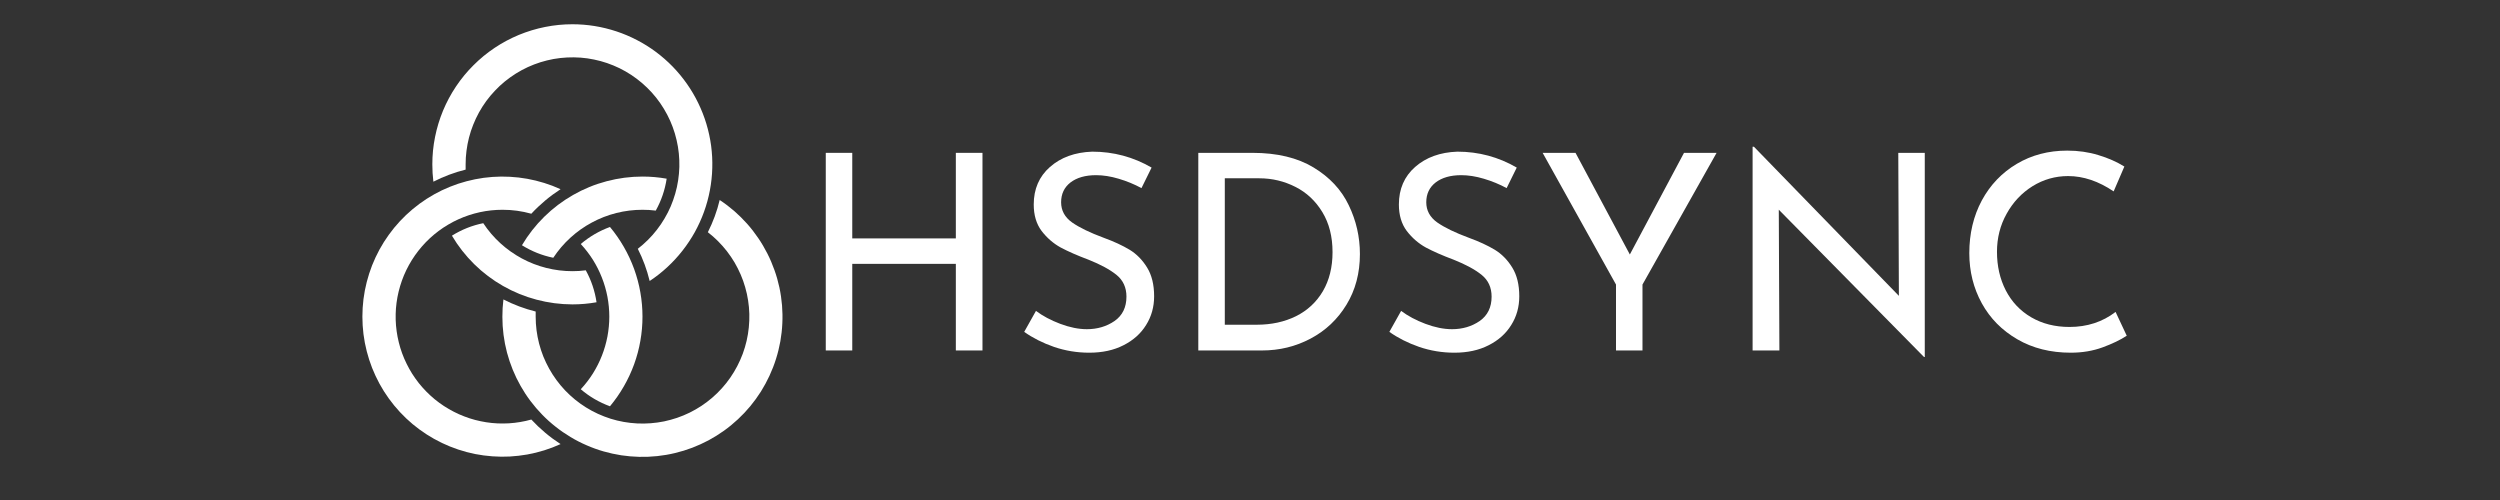
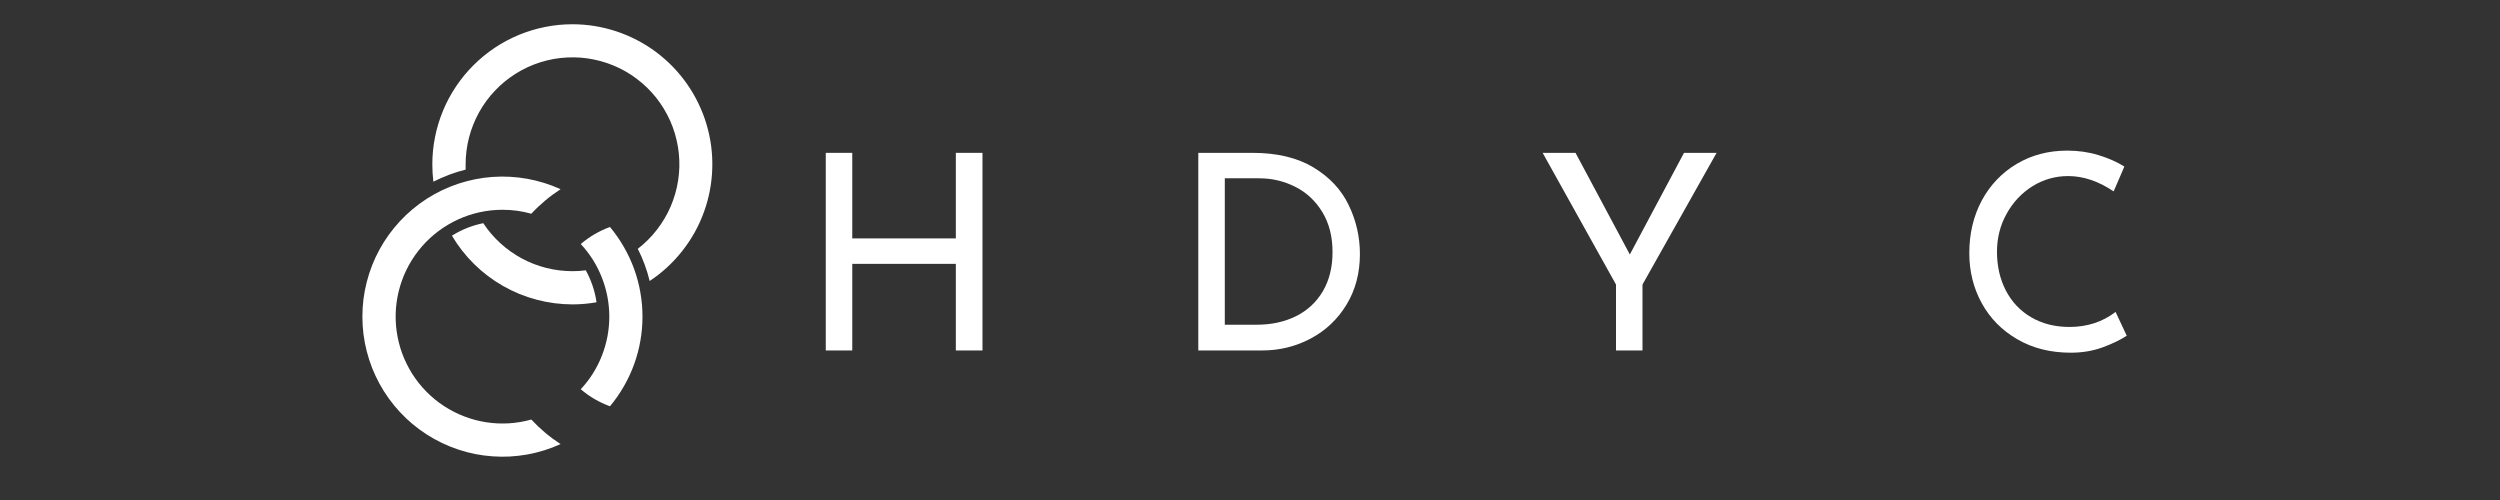
<svg xmlns="http://www.w3.org/2000/svg" width="350" zoomAndPan="magnify" viewBox="0 0 262.5 52.5" height="70" preserveAspectRatio="xMidYMid meet" version="1.0">
  <rect x="0" y="0" width="262.5" height="52.5" fill="#333333" stroke="none" />
  <defs>
    <g />
    <clipPath id="0eadaeed9e">
      <path d="M 45 2.492 L 75 2.492 L 75 32 L 45 32 Z M 45 2.492 " clip-rule="nonzero" />
    </clipPath>
  </defs>
  <g fill="#ffffff" fill-opacity="1">
    <g transform="translate(83.722, 36.799)">
      <g>
        <path d="M 19.438 0 L 16.641 0 L 16.641 -9.094 L 5.766 -9.094 L 5.766 0 L 2.984 0 L 2.984 -20.75 L 5.766 -20.75 L 5.766 -11.766 L 16.641 -11.766 L 16.641 -20.75 L 19.438 -20.75 Z M 19.438 0 " />
      </g>
    </g>
  </g>
  <g fill="#ffffff" fill-opacity="1">
    <g transform="translate(106.136, 36.799)">
      <g>
-         <path d="M 13.719 -17.047 C 12.969 -17.453 12.172 -17.781 11.328 -18.031 C 10.492 -18.281 9.703 -18.406 8.953 -18.406 C 7.828 -18.406 6.93 -18.148 6.266 -17.641 C 5.609 -17.129 5.281 -16.438 5.281 -15.562 C 5.281 -14.695 5.664 -13.988 6.438 -13.438 C 7.219 -12.895 8.328 -12.359 9.766 -11.828 C 10.828 -11.441 11.727 -11.023 12.469 -10.578 C 13.207 -10.129 13.82 -9.504 14.312 -8.703 C 14.801 -7.91 15.047 -6.906 15.047 -5.688 C 15.047 -4.57 14.766 -3.566 14.203 -2.672 C 13.648 -1.773 12.859 -1.066 11.828 -0.547 C 10.805 -0.023 9.609 0.234 8.234 0.234 C 6.953 0.234 5.719 0.031 4.531 -0.375 C 3.344 -0.789 2.301 -1.316 1.406 -1.953 L 2.641 -4.156 C 3.348 -3.625 4.195 -3.172 5.188 -2.797 C 6.188 -2.422 7.117 -2.234 7.984 -2.234 C 9.086 -2.234 10.055 -2.52 10.891 -3.094 C 11.723 -3.676 12.141 -4.531 12.141 -5.656 C 12.141 -6.613 11.789 -7.375 11.094 -7.938 C 10.395 -8.5 9.414 -9.031 8.156 -9.531 C 6.988 -9.969 6.016 -10.395 5.234 -10.812 C 4.461 -11.238 3.797 -11.816 3.234 -12.547 C 2.68 -13.285 2.406 -14.211 2.406 -15.328 C 2.406 -16.953 2.973 -18.266 4.109 -19.266 C 5.254 -20.273 6.734 -20.812 8.547 -20.875 C 10.785 -20.875 12.863 -20.316 14.781 -19.203 Z M 13.719 -17.047 " />
-       </g>
+         </g>
    </g>
  </g>
  <g fill="#ffffff" fill-opacity="1">
    <g transform="translate(122.838, 36.799)">
      <g>
        <path d="M 2.984 -20.75 L 8.672 -20.75 C 11.254 -20.75 13.391 -20.238 15.078 -19.219 C 16.773 -18.195 18.008 -16.875 18.781 -15.25 C 19.562 -13.633 19.953 -11.926 19.953 -10.125 C 19.953 -8.125 19.484 -6.352 18.547 -4.812 C 17.609 -3.27 16.352 -2.082 14.781 -1.25 C 13.207 -0.414 11.504 0 9.672 0 L 2.984 0 Z M 9.125 -2.703 C 10.656 -2.703 12.023 -3 13.234 -3.594 C 14.441 -4.195 15.383 -5.07 16.062 -6.219 C 16.738 -7.375 17.078 -8.742 17.078 -10.328 C 17.078 -11.953 16.723 -13.348 16.016 -14.516 C 15.305 -15.691 14.363 -16.578 13.188 -17.172 C 12.008 -17.773 10.742 -18.078 9.391 -18.078 L 5.766 -18.078 L 5.766 -2.703 Z M 9.125 -2.703 " />
      </g>
    </g>
  </g>
  <g fill="#ffffff" fill-opacity="1">
    <g transform="translate(144.477, 36.799)">
      <g>
-         <path d="M 13.719 -17.047 C 12.969 -17.453 12.172 -17.781 11.328 -18.031 C 10.492 -18.281 9.703 -18.406 8.953 -18.406 C 7.828 -18.406 6.93 -18.148 6.266 -17.641 C 5.609 -17.129 5.281 -16.438 5.281 -15.562 C 5.281 -14.695 5.664 -13.988 6.438 -13.438 C 7.219 -12.895 8.328 -12.359 9.766 -11.828 C 10.828 -11.441 11.727 -11.023 12.469 -10.578 C 13.207 -10.129 13.82 -9.504 14.312 -8.703 C 14.801 -7.91 15.047 -6.906 15.047 -5.688 C 15.047 -4.57 14.766 -3.566 14.203 -2.672 C 13.648 -1.773 12.859 -1.066 11.828 -0.547 C 10.805 -0.023 9.609 0.234 8.234 0.234 C 6.953 0.234 5.719 0.031 4.531 -0.375 C 3.344 -0.789 2.301 -1.316 1.406 -1.953 L 2.641 -4.156 C 3.348 -3.625 4.195 -3.172 5.188 -2.797 C 6.188 -2.422 7.117 -2.234 7.984 -2.234 C 9.086 -2.234 10.055 -2.52 10.891 -3.094 C 11.723 -3.676 12.141 -4.531 12.141 -5.656 C 12.141 -6.613 11.789 -7.375 11.094 -7.938 C 10.395 -8.5 9.414 -9.031 8.156 -9.531 C 6.988 -9.969 6.016 -10.395 5.234 -10.812 C 4.461 -11.238 3.797 -11.816 3.234 -12.547 C 2.68 -13.285 2.406 -14.211 2.406 -15.328 C 2.406 -16.953 2.973 -18.266 4.109 -19.266 C 5.254 -20.273 6.734 -20.812 8.547 -20.875 C 10.785 -20.875 12.863 -20.316 14.781 -19.203 Z M 13.719 -17.047 " />
-       </g>
+         </g>
    </g>
  </g>
  <g fill="#ffffff" fill-opacity="1">
    <g transform="translate(161.18, 36.799)">
      <g>
        <path d="M 19.062 -20.75 L 11.281 -6.922 L 11.281 0 L 8.5 0 L 8.5 -6.922 L 0.797 -20.75 L 4.25 -20.75 L 9.953 -10.078 L 15.641 -20.75 Z M 19.062 -20.75 " />
      </g>
    </g>
  </g>
  <g fill="#ffffff" fill-opacity="1">
    <g transform="translate(181.039, 36.799)">
      <g>
-         <path d="M 21.062 -20.75 L 21.062 0.688 L 20.984 0.688 L 5.734 -14.781 L 5.797 0 L 2.984 0 L 2.984 -21.391 L 3.125 -21.391 L 18.344 -5.734 L 18.281 -20.75 Z M 21.062 -20.75 " />
-       </g>
+         </g>
    </g>
  </g>
  <g fill="#ffffff" fill-opacity="1">
    <g transform="translate(205.089, 36.799)">
      <g>
        <path d="M 18.219 -1.547 C 17.551 -1.109 16.707 -0.703 15.688 -0.328 C 14.664 0.047 13.551 0.234 12.344 0.234 C 10.219 0.234 8.348 -0.234 6.734 -1.172 C 5.117 -2.109 3.875 -3.367 3 -4.953 C 2.125 -6.547 1.688 -8.301 1.688 -10.219 C 1.688 -12.27 2.125 -14.113 3 -15.75 C 3.883 -17.383 5.109 -18.664 6.672 -19.594 C 8.234 -20.52 10 -20.984 11.969 -20.984 C 13.133 -20.984 14.223 -20.828 15.234 -20.516 C 16.254 -20.211 17.164 -19.812 17.969 -19.312 L 16.844 -16.703 C 15.258 -17.773 13.664 -18.312 12.062 -18.312 C 10.719 -18.312 9.473 -17.957 8.328 -17.25 C 7.191 -16.539 6.285 -15.578 5.609 -14.359 C 4.93 -13.148 4.594 -11.816 4.594 -10.359 C 4.594 -8.867 4.898 -7.52 5.516 -6.312 C 6.141 -5.102 7.031 -4.16 8.188 -3.484 C 9.352 -2.805 10.691 -2.469 12.203 -2.469 C 14.055 -2.469 15.672 -2.992 17.047 -4.047 Z M 18.219 -1.547 " />
      </g>
    </g>
  </g>
  <g clip-path="url(#0eadaeed9e)">
    <path fill="#ffffff" d="M 60.102 2.547 C 59.133 2.547 58.18 2.641 57.23 2.832 C 56.285 3.02 55.367 3.301 54.473 3.668 C 53.582 4.039 52.734 4.492 51.934 5.027 C 51.129 5.566 50.387 6.176 49.707 6.859 C 49.023 7.539 48.414 8.281 47.875 9.086 C 47.34 9.887 46.887 10.734 46.516 11.625 C 46.148 12.52 45.867 13.438 45.68 14.383 C 45.488 15.332 45.395 16.285 45.395 17.254 C 45.395 17.863 45.43 18.473 45.504 19.078 C 46.586 18.527 47.715 18.102 48.891 17.809 C 48.891 17.629 48.891 17.441 48.891 17.258 C 48.891 16.785 48.918 16.312 48.98 15.84 C 49.039 15.367 49.129 14.902 49.246 14.445 C 49.363 13.984 49.512 13.531 49.688 13.094 C 49.863 12.652 50.066 12.223 50.293 11.809 C 50.523 11.391 50.781 10.992 51.059 10.609 C 51.34 10.227 51.645 9.863 51.973 9.52 C 52.297 9.172 52.645 8.852 53.012 8.551 C 53.383 8.25 53.766 7.977 54.168 7.723 C 54.57 7.473 54.988 7.246 55.418 7.047 C 55.852 6.848 56.293 6.68 56.746 6.535 C 57.199 6.395 57.66 6.281 58.125 6.195 C 58.594 6.113 59.066 6.059 59.539 6.035 C 60.012 6.012 60.488 6.016 60.961 6.051 C 61.434 6.086 61.902 6.152 62.367 6.25 C 62.832 6.344 63.289 6.469 63.738 6.621 C 64.188 6.777 64.625 6.957 65.055 7.164 C 65.48 7.375 65.891 7.609 66.289 7.871 C 66.684 8.133 67.062 8.418 67.422 8.727 C 67.781 9.035 68.121 9.367 68.441 9.719 C 68.758 10.07 69.055 10.441 69.324 10.832 C 69.594 11.223 69.84 11.629 70.059 12.047 C 70.281 12.469 70.473 12.902 70.637 13.348 C 70.801 13.793 70.938 14.246 71.043 14.711 C 71.152 15.172 71.23 15.641 71.277 16.113 C 71.324 16.586 71.344 17.059 71.332 17.531 C 71.316 18.008 71.277 18.48 71.203 18.949 C 71.133 19.418 71.031 19.879 70.898 20.336 C 70.766 20.793 70.609 21.238 70.422 21.676 C 70.234 22.113 70.02 22.535 69.777 22.941 C 69.535 23.352 69.27 23.746 68.977 24.121 C 68.688 24.496 68.375 24.852 68.039 25.184 C 67.703 25.52 67.344 25.832 66.969 26.125 C 67.516 27.203 67.93 28.328 68.215 29.504 C 68.871 29.07 69.484 28.59 70.062 28.055 C 70.637 27.523 71.168 26.949 71.652 26.332 C 72.137 25.715 72.57 25.062 72.953 24.379 C 73.332 23.691 73.656 22.98 73.922 22.242 C 74.188 21.504 74.395 20.75 74.539 19.98 C 74.684 19.207 74.77 18.43 74.789 17.645 C 74.812 16.863 74.77 16.082 74.668 15.305 C 74.562 14.527 74.398 13.762 74.172 13.012 C 73.945 12.258 73.66 11.531 73.316 10.824 C 72.977 10.121 72.578 9.445 72.129 8.805 C 71.676 8.16 71.18 7.559 70.633 6.996 C 70.086 6.434 69.496 5.918 68.867 5.449 C 68.238 4.98 67.574 4.566 66.879 4.207 C 66.184 3.844 65.461 3.539 64.719 3.293 C 63.973 3.047 63.211 2.859 62.438 2.734 C 61.664 2.609 60.883 2.547 60.102 2.547 Z M 60.102 28.473 C 59.172 28.473 58.258 28.359 57.359 28.133 C 56.461 27.906 55.602 27.574 54.785 27.133 C 53.969 26.691 53.219 26.16 52.535 25.535 C 51.848 24.906 51.25 24.207 50.742 23.434 C 49.566 23.672 48.469 24.109 47.453 24.746 C 48.102 25.844 48.883 26.84 49.793 27.738 C 50.703 28.633 51.711 29.395 52.82 30.027 C 53.93 30.66 55.102 31.141 56.336 31.465 C 57.57 31.793 58.824 31.957 60.102 31.961 C 60.953 31.961 61.797 31.887 62.637 31.738 C 62.461 30.551 62.086 29.434 61.508 28.383 C 61.039 28.445 60.57 28.477 60.102 28.473 Z M 60.102 28.473 " fill-opacity="1" fill-rule="nonzero" />
  </g>
  <path fill="#ffffff" d="M 64.047 23.832 C 62.918 24.246 61.895 24.844 60.98 25.621 C 61.457 26.137 61.883 26.688 62.258 27.281 C 62.629 27.875 62.945 28.5 63.199 29.152 C 63.457 29.805 63.648 30.473 63.781 31.164 C 63.91 31.852 63.977 32.547 63.977 33.246 C 63.977 33.949 63.91 34.641 63.781 35.332 C 63.648 36.02 63.457 36.691 63.199 37.344 C 62.945 37.996 62.629 38.617 62.258 39.211 C 61.883 39.805 61.457 40.359 60.98 40.871 C 61.895 41.652 62.918 42.246 64.047 42.66 C 64.594 42.004 65.078 41.309 65.504 40.566 C 65.93 39.828 66.289 39.055 66.582 38.254 C 66.871 37.453 67.094 36.629 67.238 35.789 C 67.387 34.949 67.461 34.102 67.461 33.246 C 67.461 32.395 67.387 31.547 67.238 30.703 C 67.094 29.863 66.871 29.043 66.582 28.238 C 66.289 27.438 65.93 26.664 65.504 25.926 C 65.078 25.188 64.594 24.488 64.047 23.832 Z M 52.758 22.027 C 53.789 22.023 54.797 22.164 55.789 22.441 C 56.707 21.453 57.73 20.598 58.859 19.867 C 58.301 19.609 57.73 19.391 57.145 19.211 C 56.559 19.027 55.965 18.883 55.363 18.773 C 54.758 18.664 54.152 18.594 53.539 18.562 C 52.926 18.527 52.312 18.535 51.703 18.578 C 51.09 18.621 50.484 18.703 49.883 18.824 C 49.281 18.945 48.691 19.102 48.109 19.293 C 47.527 19.488 46.961 19.719 46.406 19.98 C 45.852 20.246 45.32 20.547 44.805 20.875 C 44.289 21.207 43.793 21.57 43.324 21.965 C 42.852 22.359 42.41 22.777 41.992 23.227 C 41.574 23.676 41.188 24.148 40.828 24.648 C 40.469 25.145 40.141 25.66 39.848 26.199 C 39.555 26.738 39.297 27.293 39.07 27.863 C 38.848 28.434 38.66 29.016 38.508 29.609 C 38.355 30.203 38.242 30.805 38.164 31.414 C 38.09 32.023 38.051 32.633 38.051 33.246 C 38.051 33.859 38.09 34.473 38.164 35.078 C 38.242 35.688 38.355 36.289 38.508 36.883 C 38.66 37.477 38.848 38.059 39.07 38.629 C 39.297 39.199 39.555 39.754 39.848 40.293 C 40.141 40.832 40.469 41.348 40.828 41.848 C 41.188 42.344 41.574 42.816 41.992 43.266 C 42.41 43.715 42.852 44.137 43.324 44.531 C 43.793 44.922 44.289 45.285 44.805 45.617 C 45.32 45.949 45.852 46.246 46.406 46.512 C 46.961 46.777 47.527 47.004 48.109 47.199 C 48.691 47.395 49.281 47.551 49.883 47.672 C 50.484 47.789 51.09 47.871 51.703 47.914 C 52.312 47.961 52.926 47.965 53.539 47.934 C 54.152 47.898 54.758 47.828 55.363 47.723 C 55.965 47.613 56.559 47.469 57.145 47.285 C 57.73 47.102 58.301 46.883 58.859 46.629 C 57.73 45.898 56.707 45.039 55.789 44.051 C 55.406 44.16 55.016 44.246 54.621 44.312 C 54.227 44.379 53.832 44.426 53.434 44.449 C 53.035 44.473 52.637 44.473 52.238 44.457 C 51.836 44.438 51.441 44.398 51.047 44.336 C 50.652 44.273 50.262 44.191 49.875 44.09 C 49.488 43.988 49.109 43.863 48.738 43.719 C 48.363 43.578 48 43.414 47.645 43.23 C 47.289 43.051 46.945 42.848 46.609 42.629 C 46.277 42.41 45.953 42.176 45.645 41.922 C 45.336 41.668 45.043 41.398 44.762 41.113 C 44.484 40.828 44.219 40.531 43.969 40.219 C 43.723 39.902 43.492 39.578 43.277 39.242 C 43.066 38.902 42.871 38.555 42.695 38.195 C 42.52 37.84 42.359 37.473 42.223 37.098 C 42.086 36.723 41.969 36.34 41.875 35.953 C 41.777 35.562 41.703 35.172 41.648 34.777 C 41.594 34.383 41.559 33.984 41.547 33.586 C 41.535 33.184 41.547 32.785 41.574 32.387 C 41.605 31.988 41.66 31.594 41.73 31.203 C 41.805 30.809 41.898 30.422 42.012 30.039 C 42.125 29.656 42.262 29.281 42.414 28.91 C 42.57 28.543 42.742 28.184 42.934 27.836 C 43.129 27.484 43.34 27.145 43.566 26.82 C 43.797 26.492 44.043 26.176 44.305 25.875 C 44.566 25.574 44.844 25.289 45.137 25.016 C 45.43 24.746 45.738 24.488 46.059 24.25 C 46.375 24.012 46.707 23.793 47.051 23.59 C 47.398 23.383 47.75 23.199 48.113 23.035 C 48.477 22.871 48.848 22.723 49.227 22.598 C 49.605 22.473 49.992 22.367 50.383 22.281 C 50.773 22.195 51.164 22.133 51.562 22.09 C 51.961 22.047 52.359 22.027 52.758 22.027 Z M 52.758 22.027 " fill-opacity="1" fill-rule="nonzero" />
-   <path fill="#ffffff" d="M 75.57 20.988 C 75.289 22.168 74.871 23.301 74.324 24.383 C 74.699 24.672 75.055 24.984 75.391 25.32 C 75.727 25.656 76.039 26.012 76.332 26.387 C 76.621 26.762 76.887 27.152 77.129 27.559 C 77.367 27.969 77.582 28.391 77.77 28.828 C 77.957 29.262 78.117 29.707 78.246 30.164 C 78.379 30.621 78.48 31.082 78.551 31.551 C 78.625 32.02 78.668 32.492 78.68 32.965 C 78.691 33.441 78.672 33.914 78.625 34.387 C 78.578 34.859 78.5 35.324 78.395 35.785 C 78.285 36.25 78.152 36.703 77.988 37.148 C 77.82 37.594 77.629 38.023 77.41 38.445 C 77.191 38.867 76.945 39.27 76.676 39.66 C 76.406 40.051 76.109 40.422 75.793 40.773 C 75.477 41.125 75.137 41.457 74.777 41.766 C 74.418 42.074 74.039 42.359 73.645 42.621 C 73.246 42.883 72.836 43.117 72.41 43.328 C 71.984 43.535 71.547 43.719 71.098 43.871 C 70.648 44.023 70.191 44.148 69.73 44.246 C 69.266 44.34 68.797 44.406 68.324 44.441 C 67.848 44.48 67.375 44.484 66.902 44.461 C 66.43 44.438 65.957 44.383 65.492 44.301 C 65.023 44.219 64.562 44.105 64.113 43.965 C 63.66 43.82 63.219 43.652 62.785 43.453 C 62.355 43.258 61.938 43.031 61.535 42.781 C 61.133 42.531 60.746 42.254 60.379 41.957 C 60.012 41.656 59.664 41.336 59.336 40.992 C 59.012 40.648 58.707 40.285 58.426 39.902 C 58.145 39.52 57.891 39.121 57.66 38.707 C 57.43 38.293 57.227 37.863 57.047 37.426 C 56.871 36.984 56.727 36.535 56.605 36.074 C 56.488 35.617 56.398 35.152 56.336 34.68 C 56.277 34.211 56.246 33.738 56.246 33.262 C 56.246 33.074 56.246 32.895 56.246 32.711 C 55.07 32.418 53.941 31.996 52.859 31.441 C 52.785 32.047 52.746 32.656 52.75 33.27 C 52.75 33.902 52.789 34.531 52.871 35.16 C 52.953 35.789 53.074 36.406 53.234 37.02 C 53.398 37.633 53.598 38.23 53.836 38.816 C 54.074 39.402 54.352 39.973 54.664 40.523 C 54.977 41.074 55.32 41.602 55.703 42.109 C 56.082 42.613 56.496 43.094 56.938 43.547 C 57.379 44 57.848 44.422 58.348 44.812 C 58.844 45.207 59.363 45.562 59.906 45.887 C 60.449 46.215 61.012 46.504 61.594 46.754 C 62.172 47.008 62.766 47.223 63.375 47.398 C 63.984 47.57 64.602 47.707 65.227 47.805 C 65.852 47.898 66.48 47.953 67.113 47.969 C 67.746 47.984 68.379 47.957 69.008 47.891 C 69.637 47.824 70.262 47.719 70.875 47.57 C 71.492 47.422 72.094 47.238 72.688 47.012 C 73.277 46.785 73.852 46.523 74.41 46.227 C 74.969 45.926 75.504 45.59 76.02 45.223 C 76.535 44.855 77.023 44.453 77.484 44.023 C 77.949 43.59 78.383 43.129 78.785 42.645 C 79.188 42.156 79.559 41.645 79.898 41.109 C 80.234 40.57 80.535 40.016 80.801 39.441 C 81.066 38.867 81.297 38.277 81.484 37.676 C 81.676 37.07 81.824 36.457 81.938 35.832 C 82.047 35.211 82.117 34.582 82.145 33.949 C 82.176 33.316 82.164 32.688 82.113 32.055 C 82.059 31.426 81.969 30.801 81.836 30.18 C 81.703 29.562 81.531 28.953 81.316 28.355 C 81.105 27.762 80.859 27.18 80.57 26.613 C 80.285 26.051 79.965 25.508 79.605 24.984 C 79.25 24.461 78.863 23.961 78.441 23.488 C 78.02 23.016 77.57 22.574 77.094 22.156 C 76.613 21.742 76.113 21.359 75.582 21.012 Z M 67.453 22.027 C 67.922 22.023 68.387 22.055 68.855 22.113 C 69.438 21.066 69.82 19.949 70 18.762 C 69.164 18.613 68.316 18.539 67.465 18.539 C 66.188 18.539 64.93 18.703 63.695 19.031 C 62.461 19.355 61.289 19.836 60.18 20.469 C 59.07 21.102 58.059 21.863 57.148 22.758 C 56.238 23.652 55.457 24.652 54.805 25.75 C 55.824 26.387 56.918 26.824 58.094 27.066 C 58.605 26.293 59.203 25.59 59.887 24.965 C 60.57 24.34 61.324 23.805 62.141 23.367 C 62.957 22.926 63.812 22.594 64.711 22.367 C 65.609 22.141 66.523 22.027 67.453 22.027 Z M 67.453 22.027 " fill-opacity="1" fill-rule="nonzero" />
</svg>